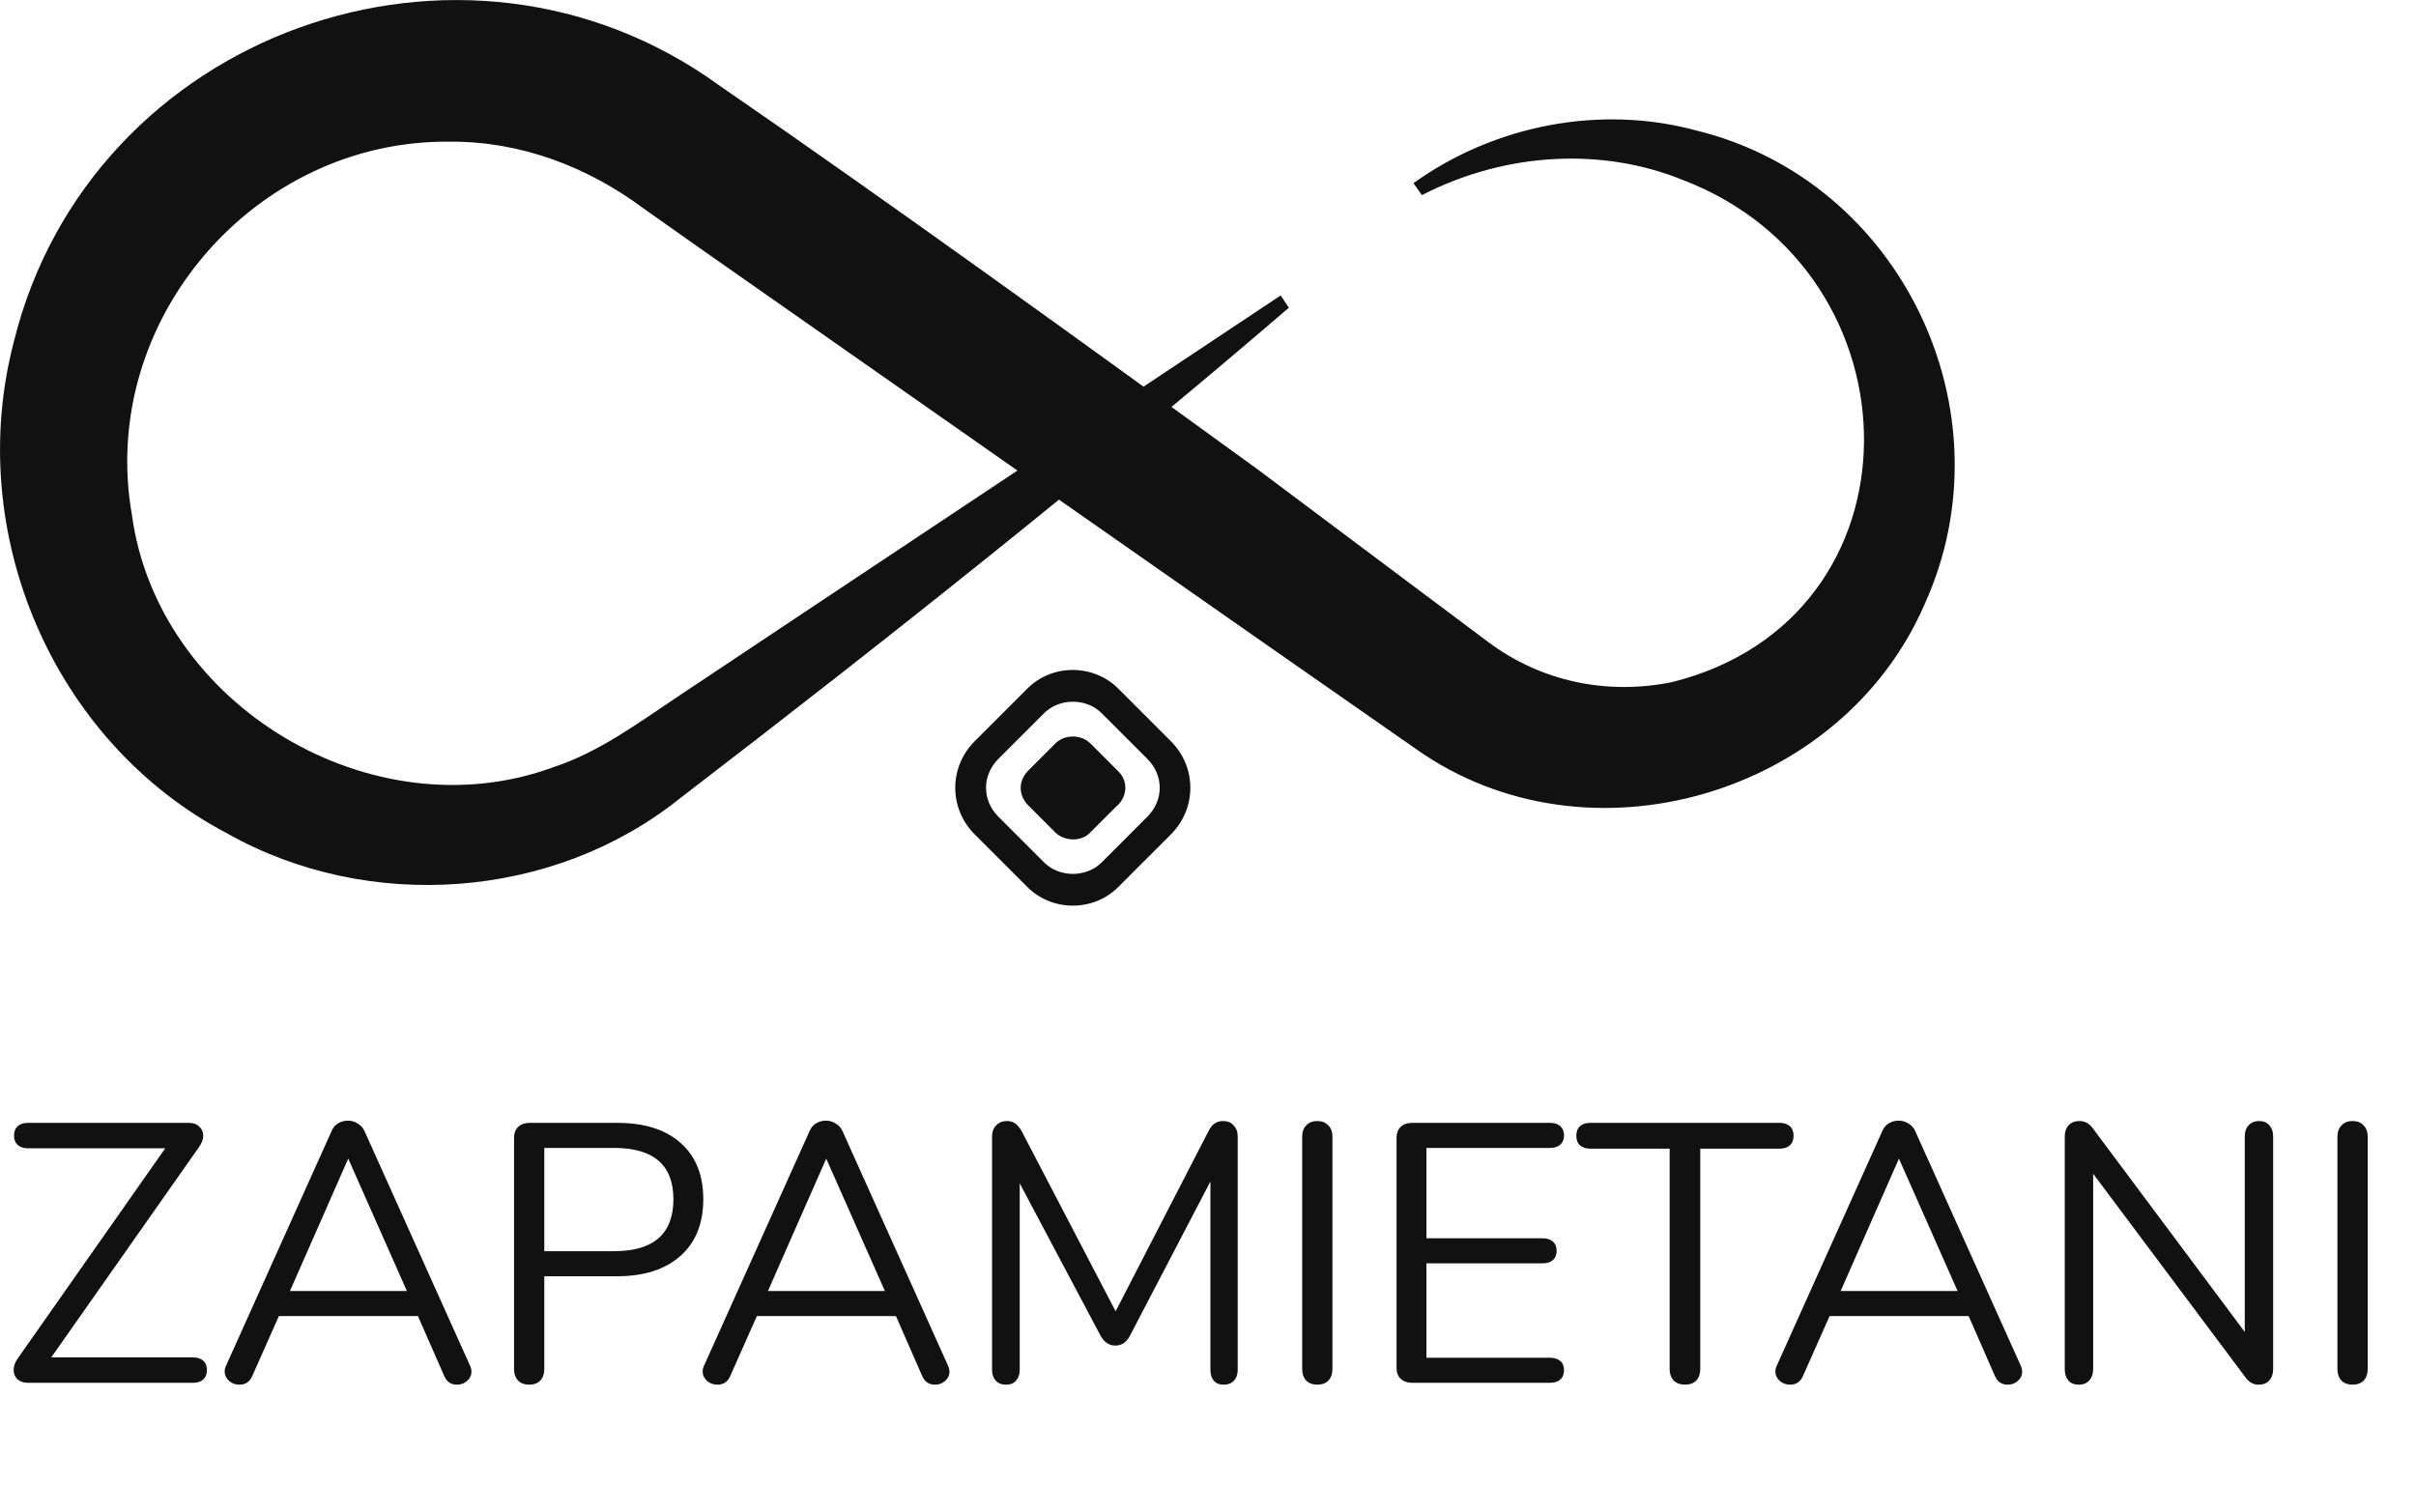
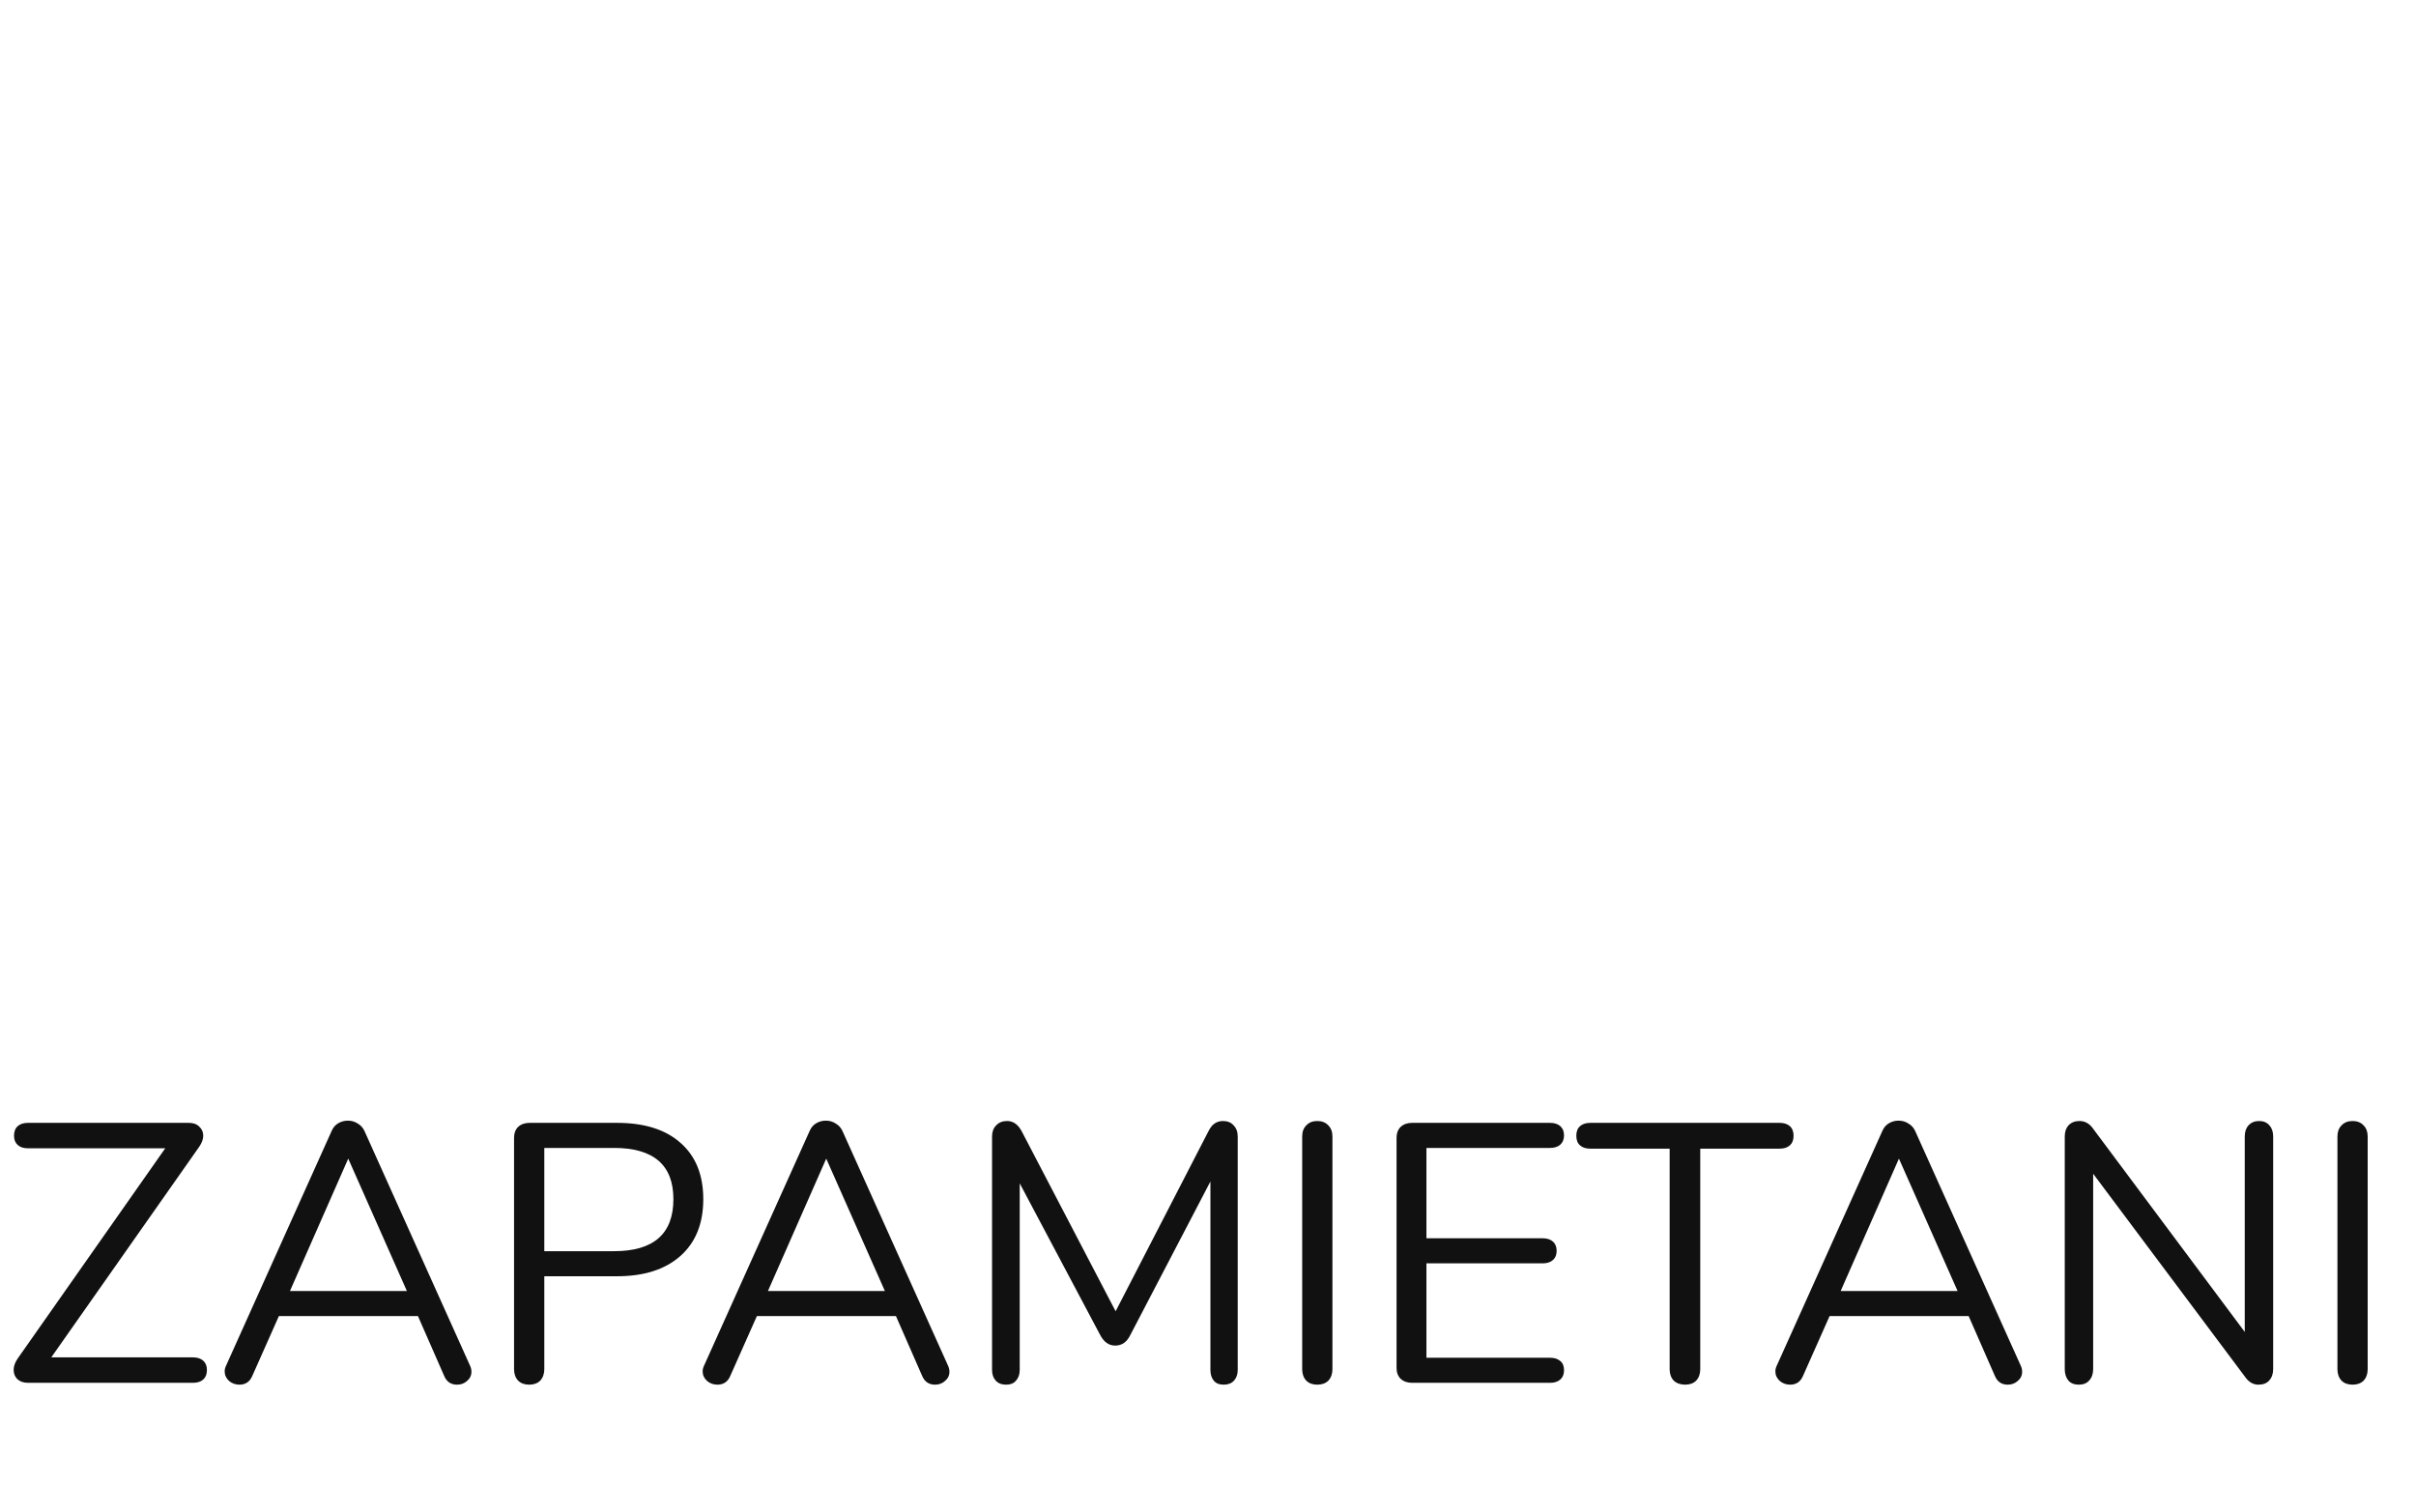
<svg xmlns="http://www.w3.org/2000/svg" width="131" height="82" viewBox="0 0 131 82" fill="none">
  <g clip-path="url(#clip0_10_49)">
-     <path d="M69.887 16.69C59.137 25.915 48.072 34.703 36.849 43.315C29.998 48.799 19.984 49.518 12.327 45.207C2.874 40.248 -1.954 28.912 0.745 18.556C4.862 1.796 25.065 -5.493 39.013 4.643C48.002 10.82 59.321 19.012 68.231 25.486L80.724 34.843C83.589 36.972 87.138 37.708 90.651 36.998C104.563 33.537 104.318 14.762 91.264 9.769C86.98 8.016 81.732 8.2 77.097 10.584L76.642 9.935C81.013 6.79 86.769 5.66 91.982 7.079C103.091 9.795 109.084 22.341 104.362 32.758C99.876 43.14 86.104 47.196 76.817 40.651C68.643 34.965 46.565 19.502 38.128 13.588L34.913 11.319C31.855 9.033 28.211 7.657 24.391 7.684C13.781 7.57 5.318 17.408 7.149 27.904C8.551 38.277 20.203 45.225 30.015 41.606C32.477 40.792 34.536 39.258 36.691 37.822L43.236 33.459L69.44 16.024L69.878 16.681L69.887 16.69Z" fill="#111111" />
-     <path d="M52.847 45.251L55.703 48.107C57.052 49.456 59.295 49.456 60.635 48.107L63.491 45.251C64.893 43.849 64.893 41.606 63.491 40.205L60.635 37.348C59.286 35.999 57.043 35.999 55.703 37.348L52.847 40.205C51.445 41.606 51.445 43.849 52.847 45.251ZM62.212 44.296L59.742 46.767C58.901 47.608 57.446 47.608 56.605 46.767L54.135 44.296C53.241 43.402 53.241 42.053 54.135 41.159L56.605 38.689C57.446 37.848 58.901 37.848 59.742 38.689L62.212 41.159C63.106 42.053 63.106 43.402 62.212 44.296Z" fill="#111111" />
-     <path d="M60.583 43.683L59.067 45.198C58.62 45.645 57.718 45.645 57.218 45.146L55.764 43.691C55.203 43.131 55.203 42.342 55.764 41.782L57.218 40.327C57.727 39.819 58.62 39.819 59.128 40.327L60.644 41.843C61.152 42.351 61.152 43.131 60.591 43.691L60.583 43.683Z" fill="#111111" />
-   </g>
+     </g>
  <path d="M10.46 73.62C10.7 73.62 10.887 73.68 11.02 73.8C11.153 73.92 11.22 74.087 11.22 74.3C11.22 74.527 11.153 74.7 11.02 74.82C10.887 74.94 10.7 75 10.46 75H1.52C1.28 75 1.087 74.933 0.94 74.8C0.807 74.667 0.74 74.5 0.74 74.3C0.74 74.1 0.813 73.893 0.96 73.68L8.96 62.28H1.52C1.28 62.28 1.093 62.22 0.96 62.1C0.827 61.98 0.76 61.813 0.76 61.6C0.76 61.373 0.827 61.2 0.96 61.08C1.093 60.96 1.28 60.9 1.52 60.9H10.24C10.48 60.9 10.667 60.967 10.8 61.1C10.947 61.233 11.02 61.4 11.02 61.6C11.02 61.787 10.947 61.987 10.8 62.2L2.78 73.62H10.46ZM25.482 74.06C25.535 74.167 25.562 74.28 25.562 74.4C25.562 74.6 25.482 74.767 25.322 74.9C25.175 75.033 24.995 75.1 24.782 75.1C24.448 75.1 24.215 74.94 24.082 74.62L22.662 71.38H15.122L13.682 74.62C13.548 74.94 13.315 75.1 12.982 75.1C12.768 75.1 12.582 75.033 12.422 74.9C12.262 74.753 12.182 74.58 12.182 74.38C12.182 74.273 12.208 74.167 12.262 74.06L17.982 61.34C18.062 61.153 18.182 61.013 18.342 60.92C18.502 60.827 18.675 60.78 18.862 60.78C19.062 60.78 19.242 60.833 19.402 60.94C19.562 61.033 19.682 61.167 19.762 61.34L25.482 74.06ZM15.722 70.02H22.062L18.882 62.84L15.722 70.02ZM28.693 75.1C28.439 75.1 28.239 75.027 28.093 74.88C27.946 74.72 27.873 74.513 27.873 74.26V61.7C27.873 61.46 27.946 61.267 28.093 61.12C28.253 60.973 28.459 60.9 28.713 60.9H33.453C34.933 60.9 36.08 61.26 36.893 61.98C37.719 62.7 38.133 63.72 38.133 65.04C38.133 66.36 37.719 67.387 36.893 68.12C36.066 68.853 34.919 69.22 33.453 69.22H29.513V74.26C29.513 74.513 29.439 74.72 29.293 74.88C29.146 75.027 28.946 75.1 28.693 75.1ZM33.293 67.86C35.44 67.86 36.513 66.92 36.513 65.04C36.513 63.187 35.44 62.26 33.293 62.26H29.513V67.86H33.293ZM51.4 74.06C51.453 74.167 51.48 74.28 51.48 74.4C51.48 74.6 51.4 74.767 51.239 74.9C51.093 75.033 50.913 75.1 50.7 75.1C50.366 75.1 50.133 74.94 49.999 74.62L48.58 71.38H41.039L39.599 74.62C39.466 74.94 39.233 75.1 38.9 75.1C38.686 75.1 38.499 75.033 38.34 74.9C38.179 74.753 38.099 74.58 38.099 74.38C38.099 74.273 38.126 74.167 38.179 74.06L43.9 61.34C43.98 61.153 44.099 61.013 44.26 60.92C44.419 60.827 44.593 60.78 44.779 60.78C44.98 60.78 45.16 60.833 45.319 60.94C45.48 61.033 45.599 61.167 45.679 61.34L51.4 74.06ZM41.639 70.02H47.98L44.8 62.84L41.639 70.02ZM66.311 60.8C66.564 60.8 66.757 60.88 66.891 61.04C67.037 61.187 67.111 61.387 67.111 61.64V74.3C67.111 74.54 67.044 74.733 66.911 74.88C66.777 75.027 66.591 75.1 66.351 75.1C66.111 75.1 65.931 75.027 65.811 74.88C65.691 74.733 65.631 74.54 65.631 74.3V64.08L61.291 72.4C61.104 72.787 60.831 72.98 60.471 72.98C60.124 72.98 59.851 72.787 59.651 72.4L55.291 64.18V74.3C55.291 74.54 55.224 74.733 55.091 74.88C54.971 75.027 54.791 75.1 54.551 75.1C54.311 75.1 54.124 75.027 53.991 74.88C53.857 74.733 53.791 74.54 53.791 74.3V61.64C53.791 61.387 53.864 61.187 54.011 61.04C54.157 60.88 54.357 60.8 54.611 60.8C54.944 60.8 55.211 60.993 55.411 61.38L60.491 71.12L65.511 61.38C65.617 61.167 65.731 61.02 65.851 60.94C65.984 60.847 66.137 60.8 66.311 60.8ZM71.427 75.1C71.174 75.1 70.974 75.027 70.827 74.88C70.68 74.72 70.607 74.513 70.607 74.26V61.64C70.607 61.387 70.68 61.187 70.827 61.04C70.974 60.88 71.174 60.8 71.427 60.8C71.68 60.8 71.88 60.88 72.027 61.04C72.174 61.187 72.247 61.387 72.247 61.64V74.26C72.247 74.513 72.174 74.72 72.027 74.88C71.88 75.027 71.68 75.1 71.427 75.1ZM76.564 75C76.311 75 76.104 74.927 75.944 74.78C75.798 74.633 75.724 74.44 75.724 74.2V61.7C75.724 61.46 75.798 61.267 75.944 61.12C76.104 60.973 76.311 60.9 76.564 60.9H84.044C84.284 60.9 84.471 60.96 84.604 61.08C84.738 61.2 84.804 61.367 84.804 61.58C84.804 61.793 84.738 61.96 84.604 62.08C84.471 62.2 84.284 62.26 84.044 62.26H77.344V67.16H83.644C83.884 67.16 84.071 67.22 84.204 67.34C84.338 67.46 84.404 67.627 84.404 67.84C84.404 68.053 84.338 68.22 84.204 68.34C84.071 68.46 83.884 68.52 83.644 68.52H77.344V73.64H84.044C84.284 73.64 84.471 73.7 84.604 73.82C84.738 73.927 84.804 74.093 84.804 74.32C84.804 74.533 84.738 74.7 84.604 74.82C84.471 74.94 84.284 75 84.044 75H76.564ZM91.371 75.1C91.117 75.1 90.911 75.027 90.751 74.88C90.604 74.72 90.531 74.513 90.531 74.26V62.3H86.231C85.991 62.3 85.804 62.24 85.671 62.12C85.537 62 85.471 61.827 85.471 61.6C85.471 61.373 85.537 61.2 85.671 61.08C85.804 60.96 85.991 60.9 86.231 60.9H96.491C96.731 60.9 96.917 60.96 97.051 61.08C97.184 61.2 97.251 61.373 97.251 61.6C97.251 61.827 97.184 62 97.051 62.12C96.917 62.24 96.731 62.3 96.491 62.3H92.191V74.26C92.191 74.513 92.117 74.72 91.971 74.88C91.824 75.027 91.624 75.1 91.371 75.1ZM109.564 74.06C109.617 74.167 109.644 74.28 109.644 74.4C109.644 74.6 109.564 74.767 109.404 74.9C109.257 75.033 109.077 75.1 108.864 75.1C108.53 75.1 108.297 74.94 108.164 74.62L106.744 71.38H99.204L97.764 74.62C97.63 74.94 97.397 75.1 97.064 75.1C96.85 75.1 96.664 75.033 96.504 74.9C96.344 74.753 96.264 74.58 96.264 74.38C96.264 74.273 96.29 74.167 96.344 74.06L102.064 61.34C102.144 61.153 102.264 61.013 102.424 60.92C102.584 60.827 102.757 60.78 102.944 60.78C103.144 60.78 103.324 60.833 103.484 60.94C103.644 61.033 103.764 61.167 103.844 61.34L109.564 74.06ZM99.804 70.02H106.144L102.964 62.84L99.804 70.02ZM122.495 60.8C122.735 60.8 122.922 60.88 123.055 61.04C123.188 61.187 123.255 61.387 123.255 61.64V74.26C123.255 74.513 123.182 74.72 123.035 74.88C122.902 75.027 122.708 75.1 122.455 75.1C122.202 75.1 121.982 74.987 121.795 74.76L113.495 63.66V74.26C113.495 74.513 113.422 74.72 113.275 74.88C113.142 75.027 112.955 75.1 112.715 75.1C112.475 75.1 112.288 75.027 112.155 74.88C112.022 74.72 111.955 74.513 111.955 74.26V61.64C111.955 61.387 112.022 61.187 112.155 61.04C112.302 60.88 112.502 60.8 112.755 60.8C113.022 60.8 113.248 60.913 113.435 61.14L121.715 72.24V61.64C121.715 61.387 121.782 61.187 121.915 61.04C122.062 60.88 122.255 60.8 122.495 60.8ZM127.56 75.1C127.307 75.1 127.107 75.027 126.96 74.88C126.813 74.72 126.74 74.513 126.74 74.26V61.64C126.74 61.387 126.813 61.187 126.96 61.04C127.107 60.88 127.307 60.8 127.56 60.8C127.813 60.8 128.013 60.88 128.16 61.04C128.307 61.187 128.38 61.387 128.38 61.64V74.26C128.38 74.513 128.307 74.72 128.16 74.88C128.013 75.027 127.813 75.1 127.56 75.1Z" fill="#111111" />
  <defs>
    <clipPath id="clip0_10_49">
-       <rect width="106" height="49.123" fill="#111111" />
-     </clipPath>
+       </clipPath>
  </defs>
</svg>